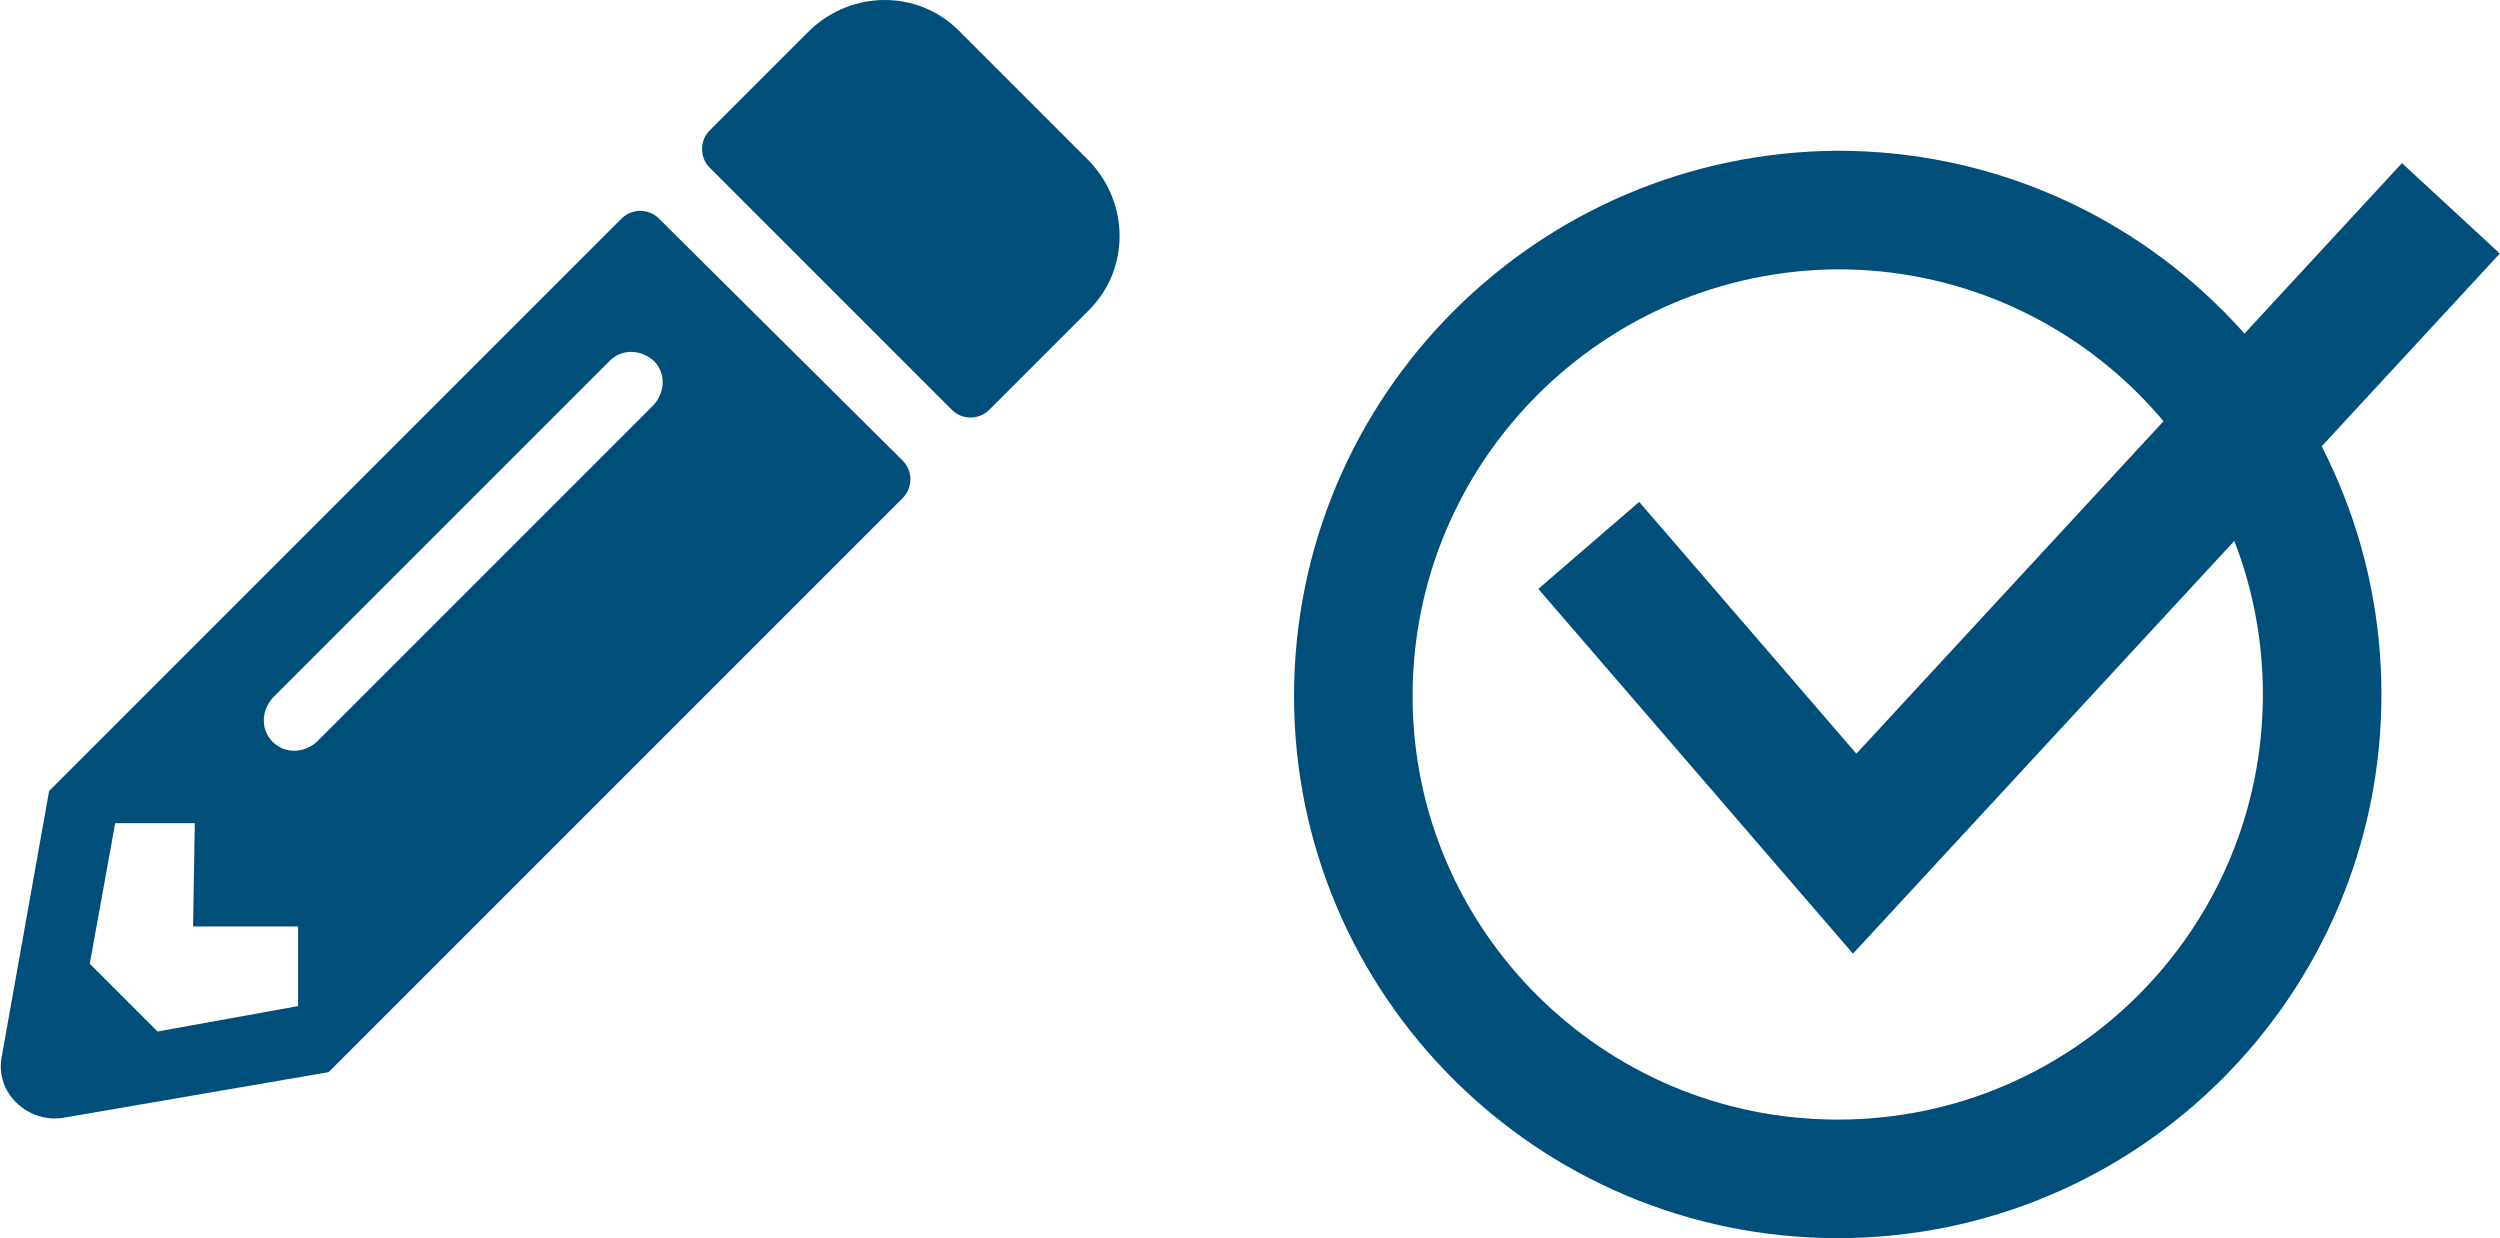
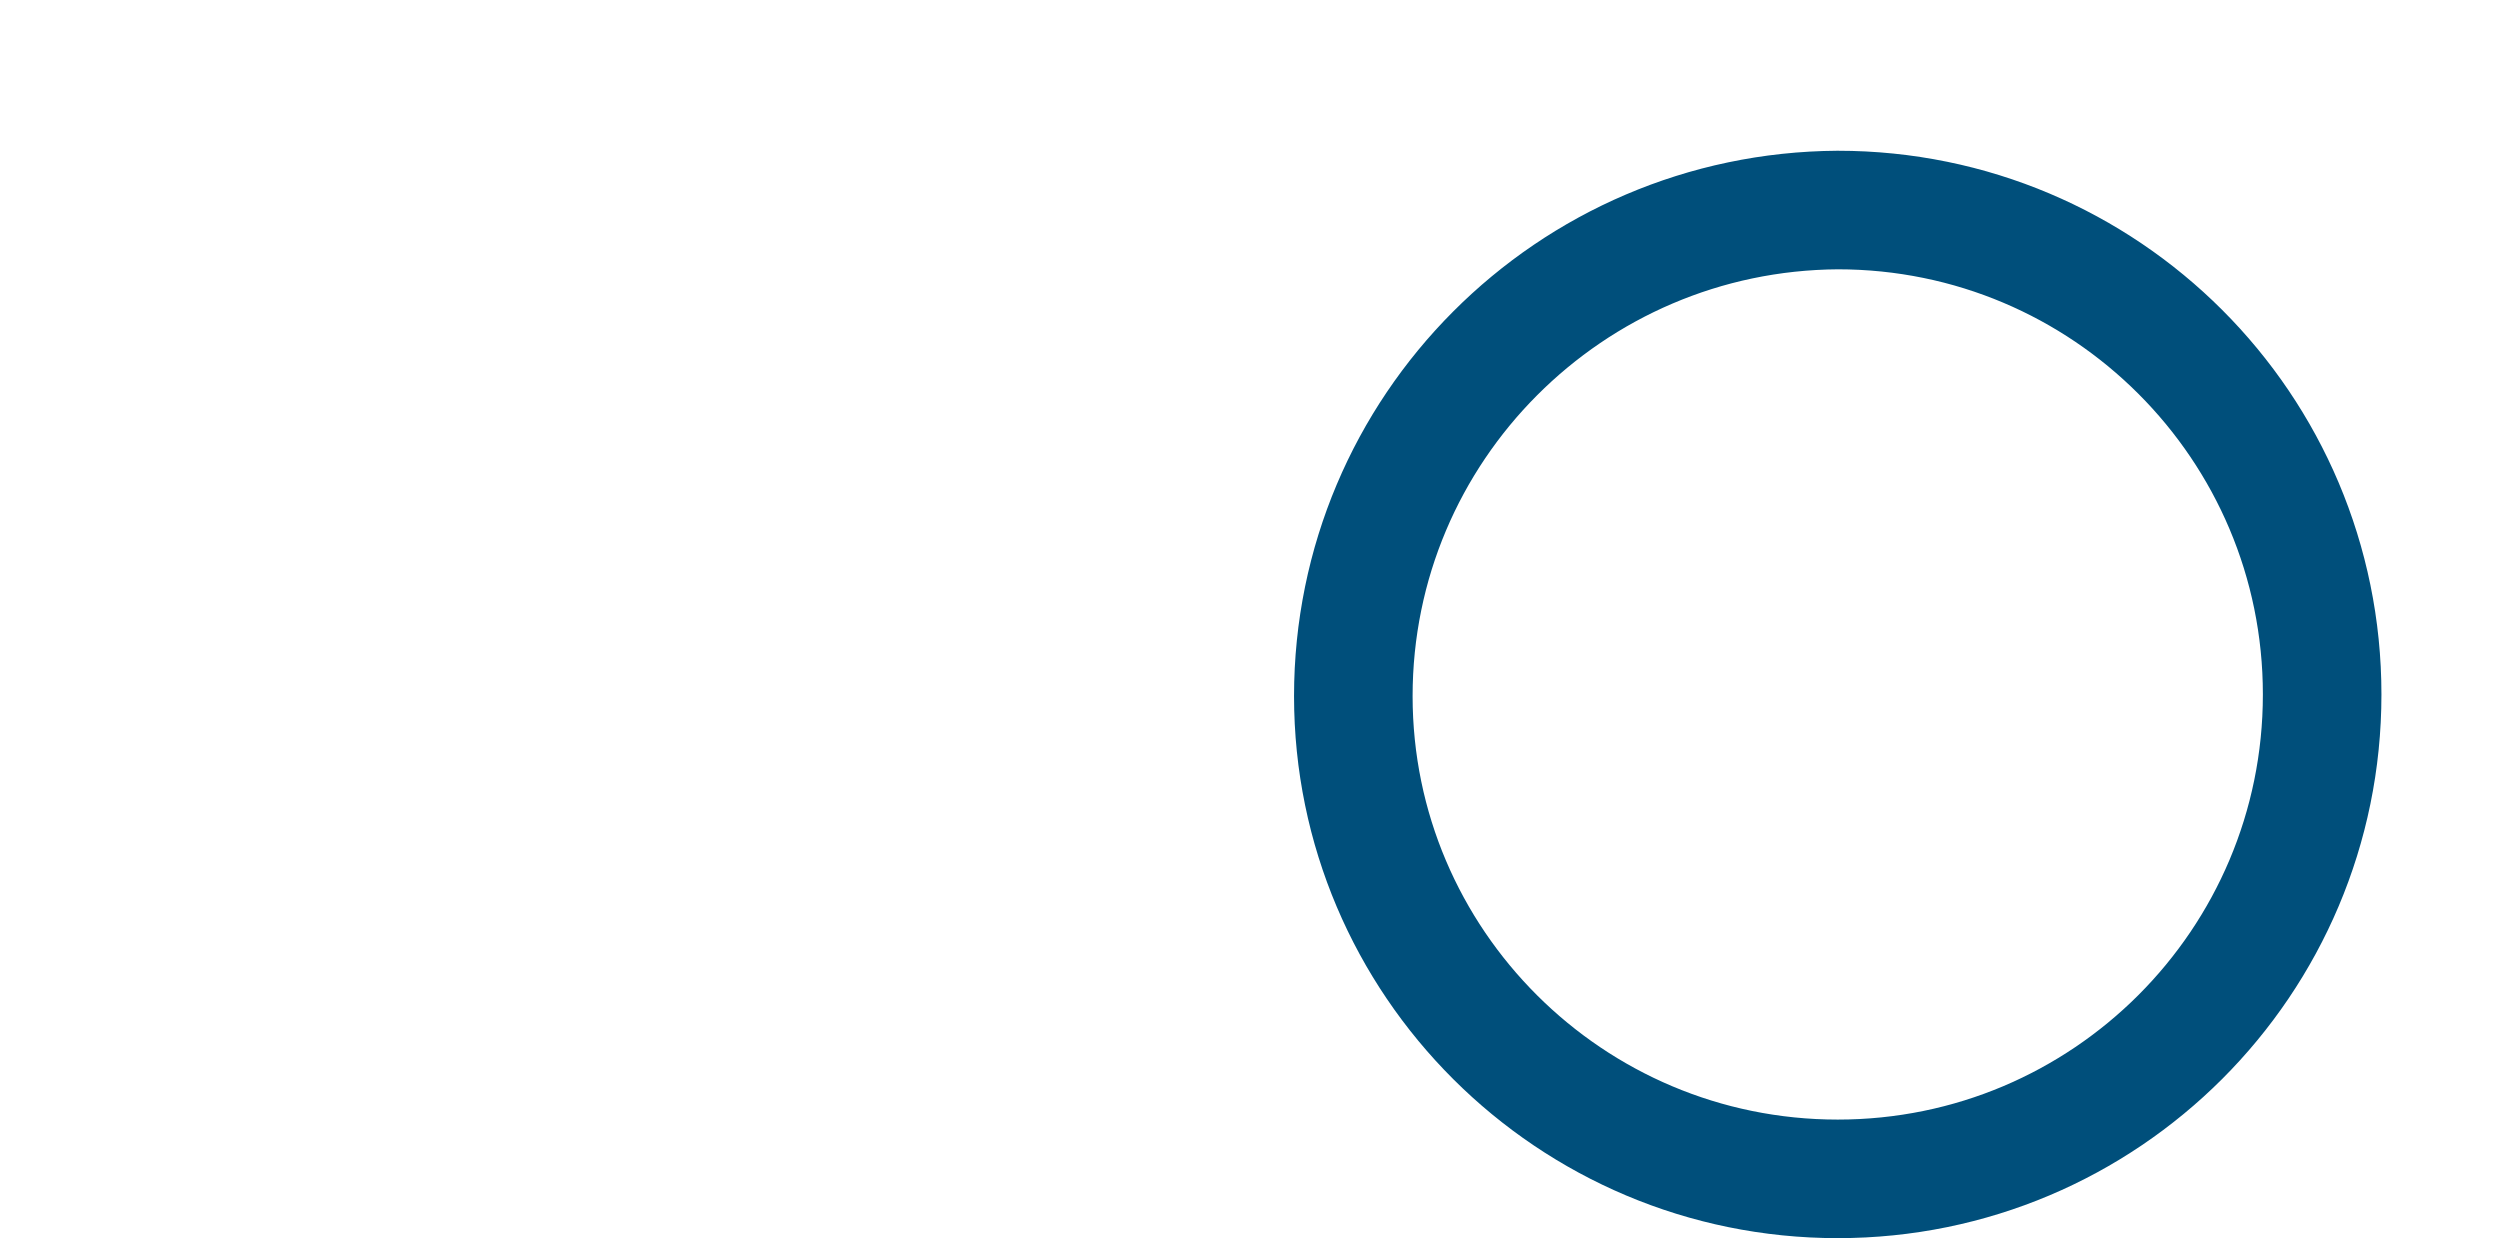
<svg xmlns="http://www.w3.org/2000/svg" id="Ebene_1" x="0px" y="0px" viewBox="0 0 147.6 73.1" xml:space="preserve">
  <g id="Background" />
  <g>
-     <polyline fill="none" stroke="#004F7B" stroke-width="7.865" points="93.8,32.2 109.5,50.4 144.7,12.3  " />
    <path fill="none" stroke="#004F7B" stroke-width="7" d="M108.5,69.6c15.8,0,28.6-12.8,28.6-28.6s-12.8-28.6-28.6-28.6  c-15.8,0.1-28.6,12.9-28.6,28.7C79.9,56.8,92.7,69.6,108.5,69.6z" />
  </g>
-   <path fill="#004F7B" d="M11.4,54.7h6.2v4.7l-8.3,1.5l-4-4l1.5-8.3h4.7L11.4,54.7L11.4,54.7z M16.1,43.8c-0.7-0.7-0.7-1.8,0-2.6 L36,21.3c0.7-0.7,1.8-0.7,2.6,0c0.7,0.7,0.7,1.8,0,2.6L18.7,43.8C17.9,44.5,16.8,44.5,16.1,43.8 M36.7,12.9L2.9,46.7L0.1,62.4 c-0.4,2.1,1.5,3.9,3.6,3.6l15.7-2.7l33.9-33.9c0.6-0.6,0.6-1.6,0-2.2L38.9,12.9C38.3,12.3,37.3,12.3,36.7,12.9 M64.3,18.3 c2.4-2.4,2.4-6.3,0-8.8l-7.7-7.7c-2.4-2.4-6.3-2.4-8.8,0l-5.9,5.9c-0.6,0.6-0.6,1.6,0,2.2l14.3,14.3c0.6,0.6,1.6,0.6,2.2,0 L64.3,18.3z" />
</svg>